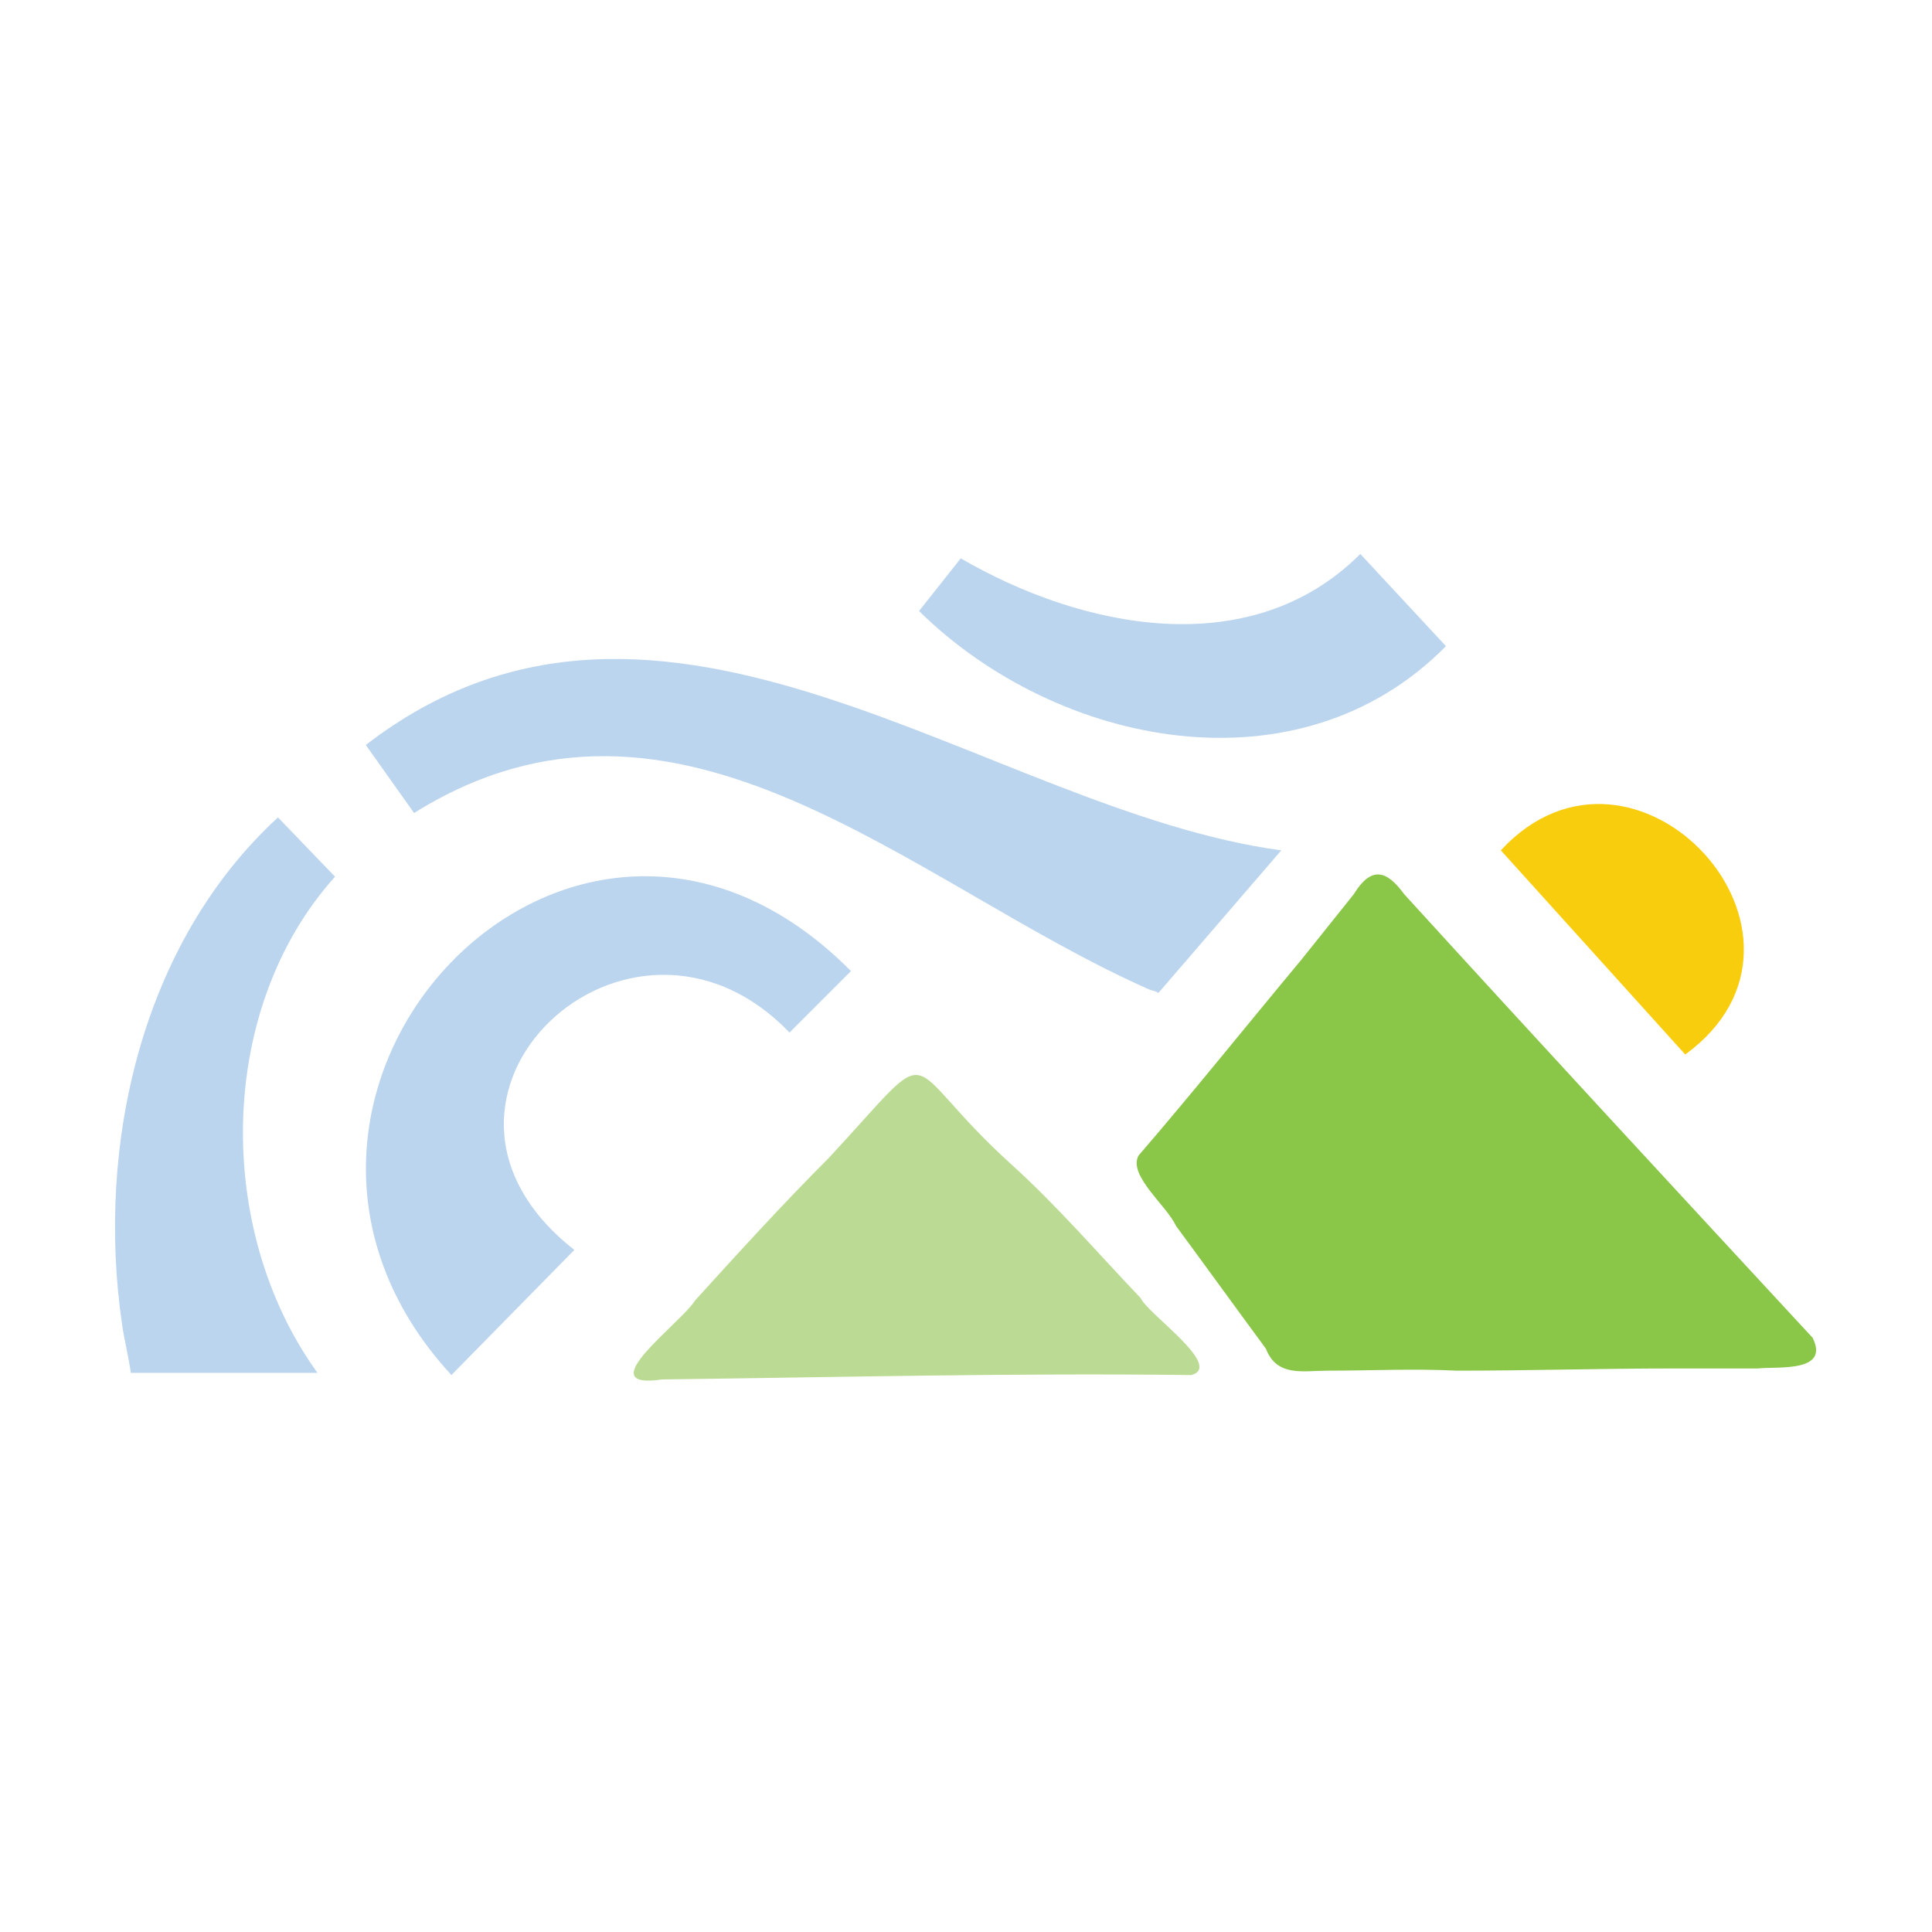
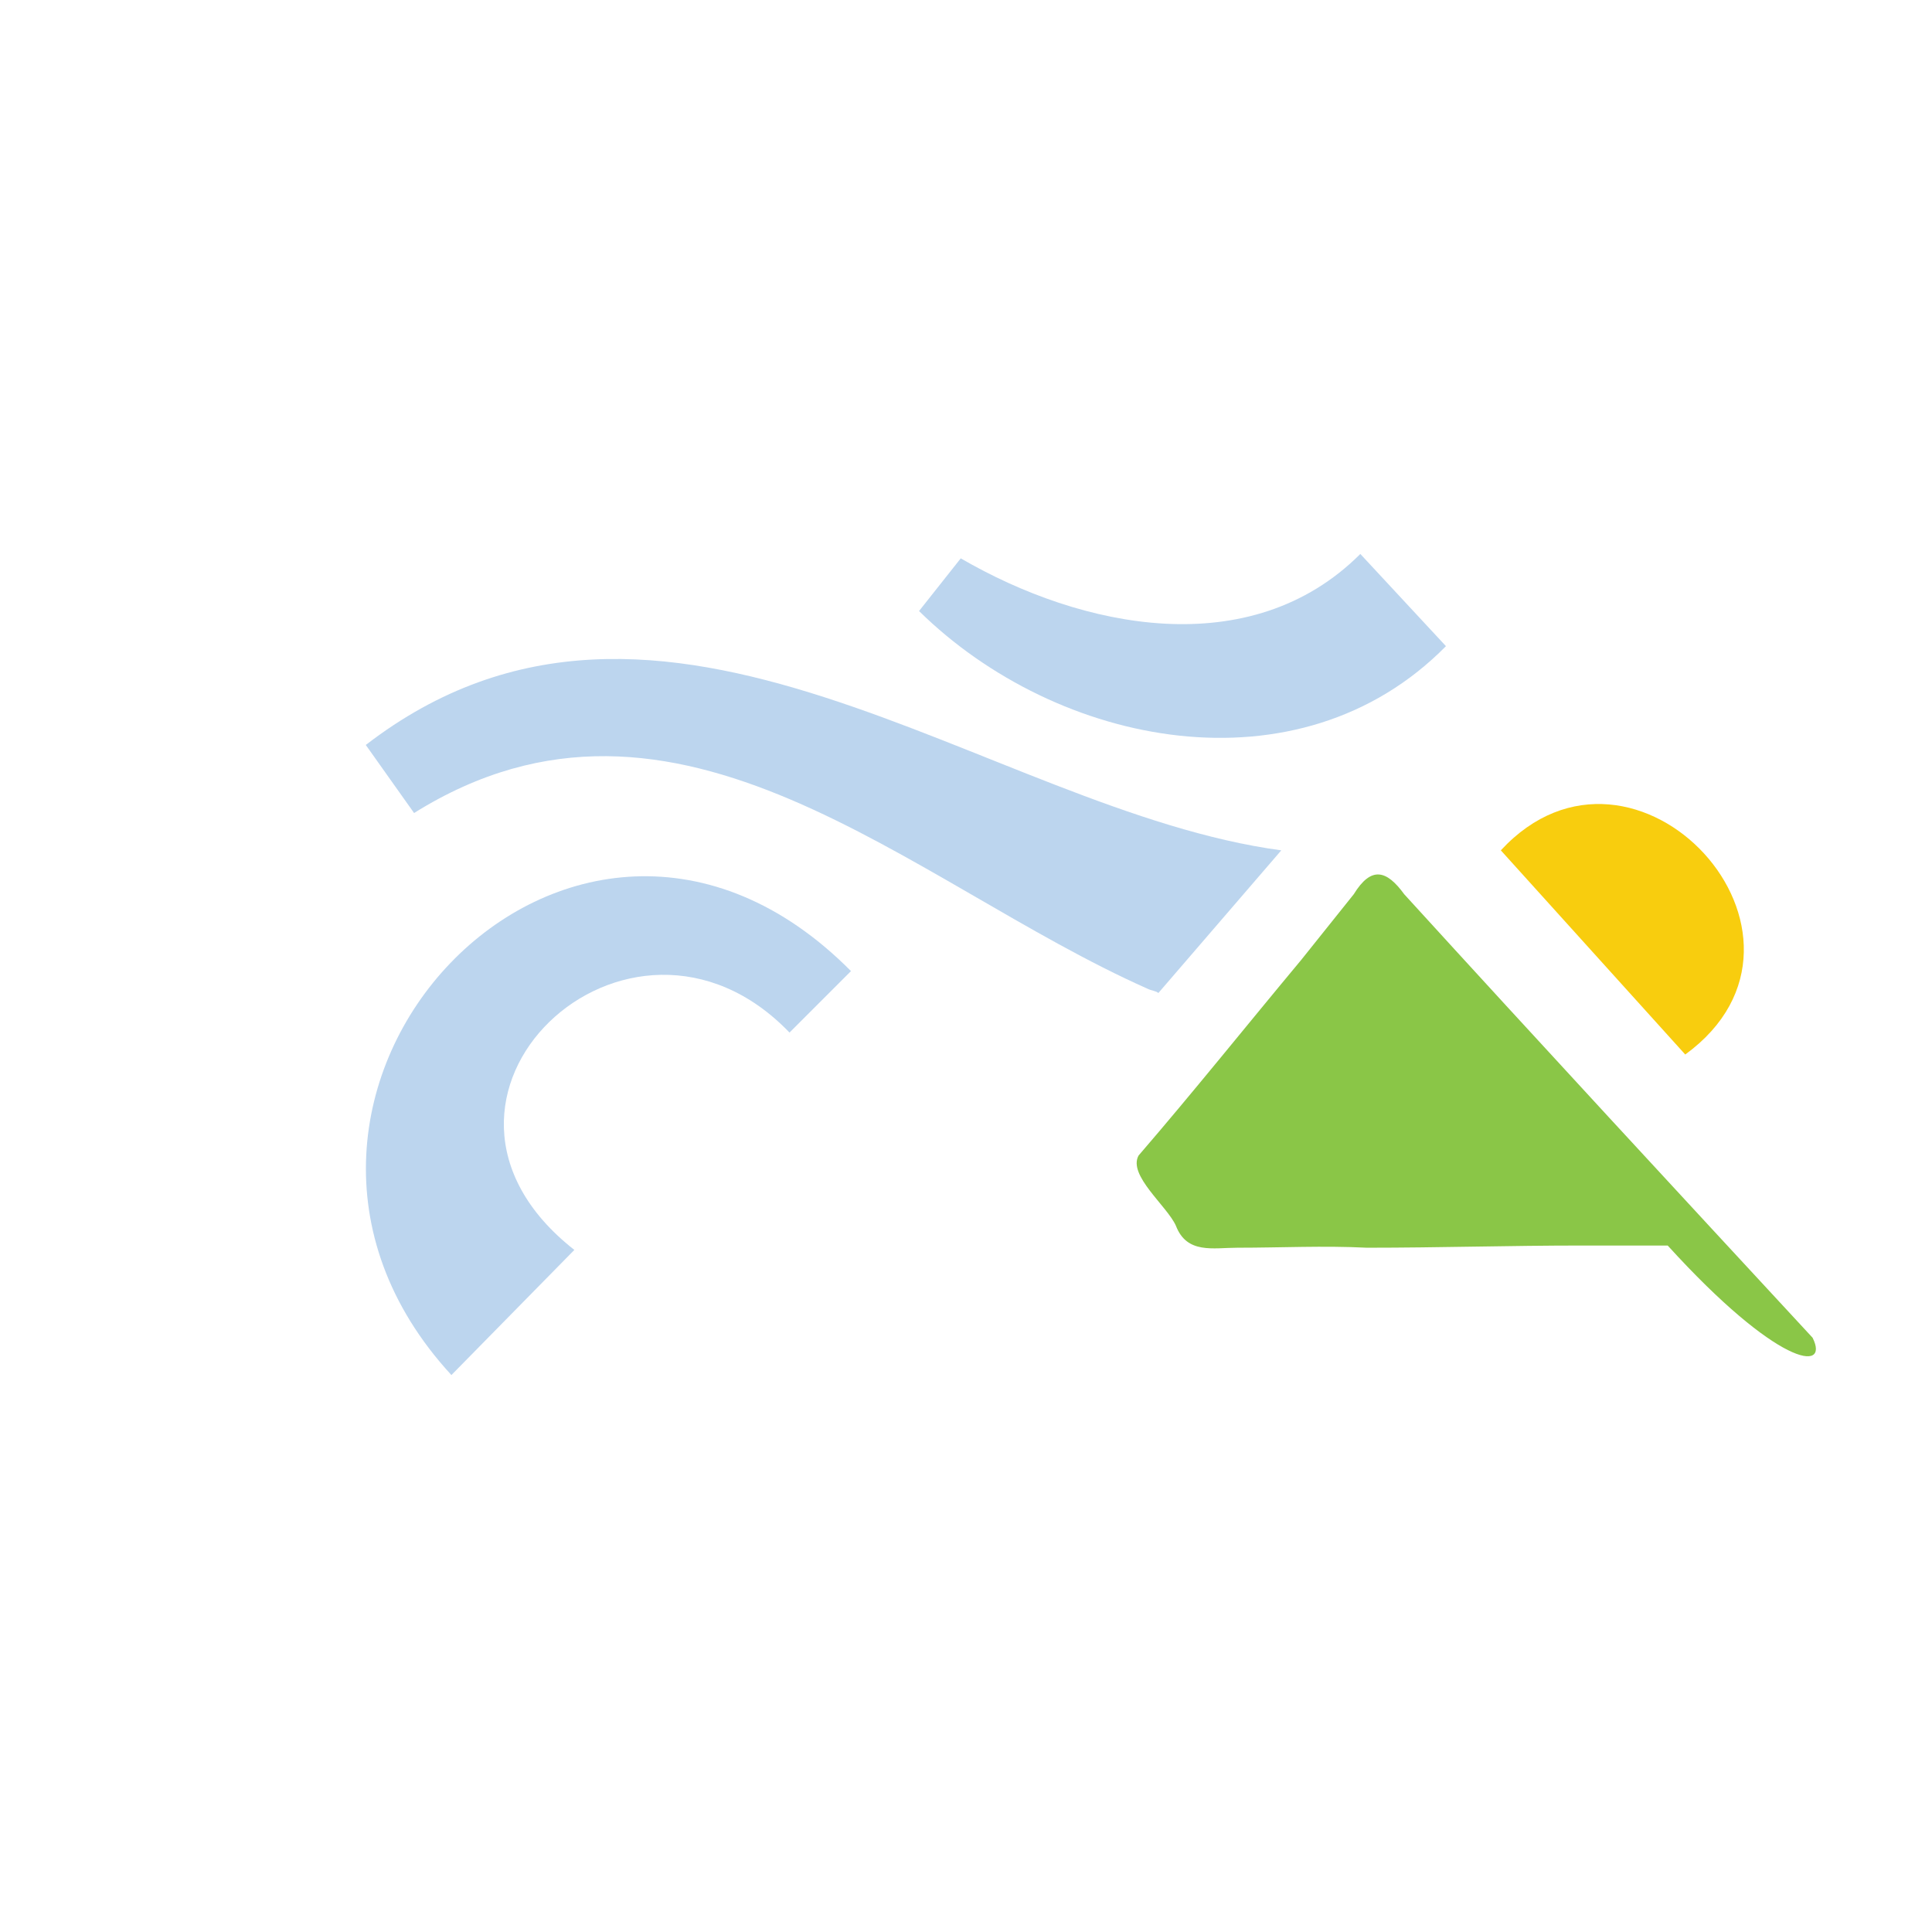
<svg xmlns="http://www.w3.org/2000/svg" version="1.1" id="Layer_1" x="0px" y="0px" viewBox="0 0 88 88" style="enable-background:new 0 0 88 88;" xml:space="preserve">
  <style type="text/css">
	.st0{fill:#BCD5EE;}
	.st1{fill:#8AC647;}
	.st2{fill:#BBDB94;}
	.st3{fill:#F8CD0E;}
	.st4{fill:none;}
</style>
  <g transform="translate(-89 -334)">
    <g transform="translate(8.261 -14.368)">
      <path class="st0" d="M106.9,405.3c-8.8-6.9,2.5-17.5,9.8-9.9l2.8-2.8c-12.7-12.8-29.9,5.7-18.2,18.4L106.9,405.3z" />
      <path class="st0" d="M133,393.4c0.2,0.1,0.4,0.1,0.5,0.2l5.6-6.5c-13.4-1.8-28.2-15.2-41.7-4.8l2.2,3.1    C111.6,377.9,122.2,388.6,133,393.4" />
      <path class="st0" d="M124.5,373.8c5.5,3.2,13.2,4.8,18.2-0.2l3.9,4.2c-6.7,6.8-17.7,4.6-24-1.6L124.5,373.8z" />
-       <path class="st1" d="M163.3,409.3c-6.2-6.7-12.4-13.4-18.6-20.2c-0.8-1.1-1.5-1.3-2.3,0c-0.8,1-1.6,2-2.4,3c-2.5,3-4.9,6-7.4,8.9    c-0.5,0.9,1.3,2.3,1.7,3.2c1.4,1.9,2.7,3.7,4.1,5.6c0.5,1.3,1.7,1,2.8,1c2,0,3.9-0.1,5.9,0c3.3,0,6.5-0.1,9.8-0.1    c1.3,0,2.6,0,3.9,0C161.7,410.6,164.1,410.9,163.3,409.3" />
-       <path class="st2" d="M135,411c1.5-0.4-2-2.8-2.3-3.5c-2-2.1-3.8-4.2-5.9-6.1c-5.3-4.8-3.1-5.9-8.3-0.3c-2.1,2.1-4.1,4.3-6.1,6.5    c-0.6,1-4.9,4.1-1.5,3.6C118.9,411.1,126.9,410.9,135,411" />
+       <path class="st1" d="M163.3,409.3c-6.2-6.7-12.4-13.4-18.6-20.2c-0.8-1.1-1.5-1.3-2.3,0c-0.8,1-1.6,2-2.4,3c-2.5,3-4.9,6-7.4,8.9    c-0.5,0.9,1.3,2.3,1.7,3.2c0.5,1.3,1.7,1,2.8,1c2,0,3.9-0.1,5.9,0c3.3,0,6.5-0.1,9.8-0.1    c1.3,0,2.6,0,3.9,0C161.7,410.6,164.1,410.9,163.3,409.3" />
      <path class="st3" d="M157.5,396.4c7.4-5.4-2.3-15.9-8.4-9.3L157.5,396.4z" />
-       <path class="st0" d="M86.3,408.7c0.1,0.7,0.3,1.5,0.4,2.2l8.5,0c-4.7-6.5-4.6-16.6,0.8-22.6l-2.6-2.7    C87.2,391.3,85.1,400.5,86.3,408.7" />
    </g>
    <rect x="89" y="334" class="st4" width="88" height="88" />
  </g>
</svg>